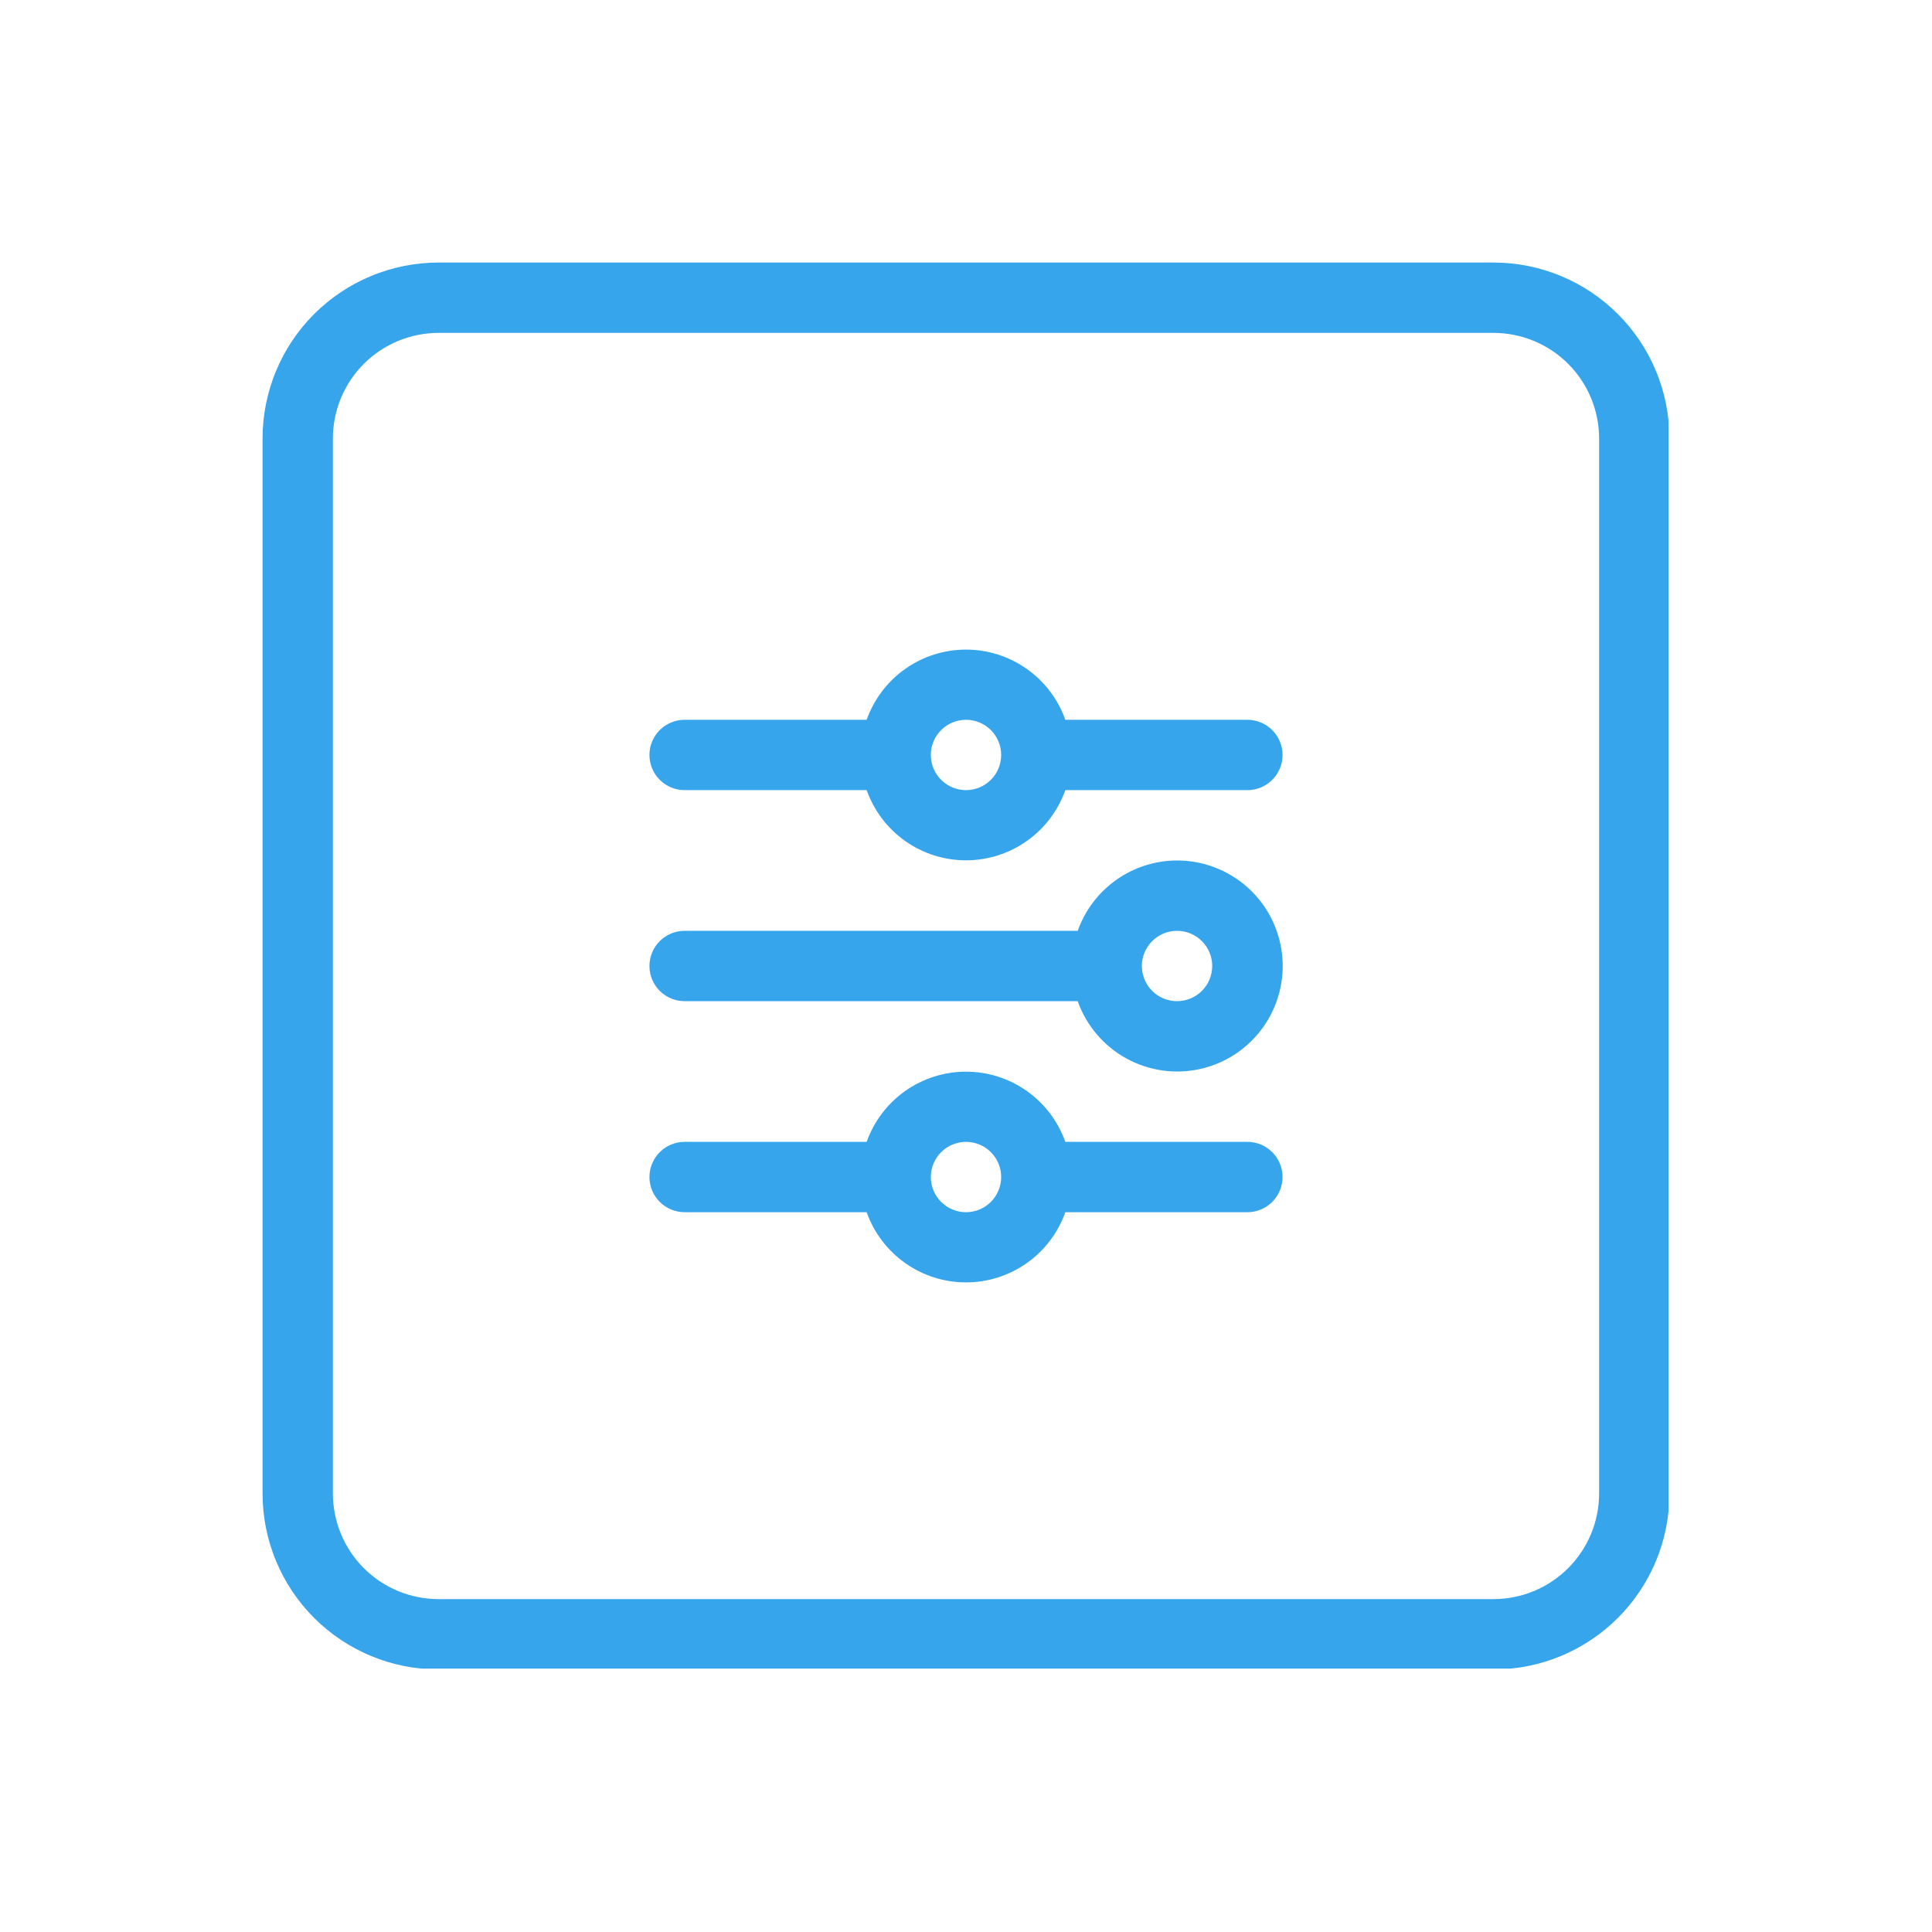
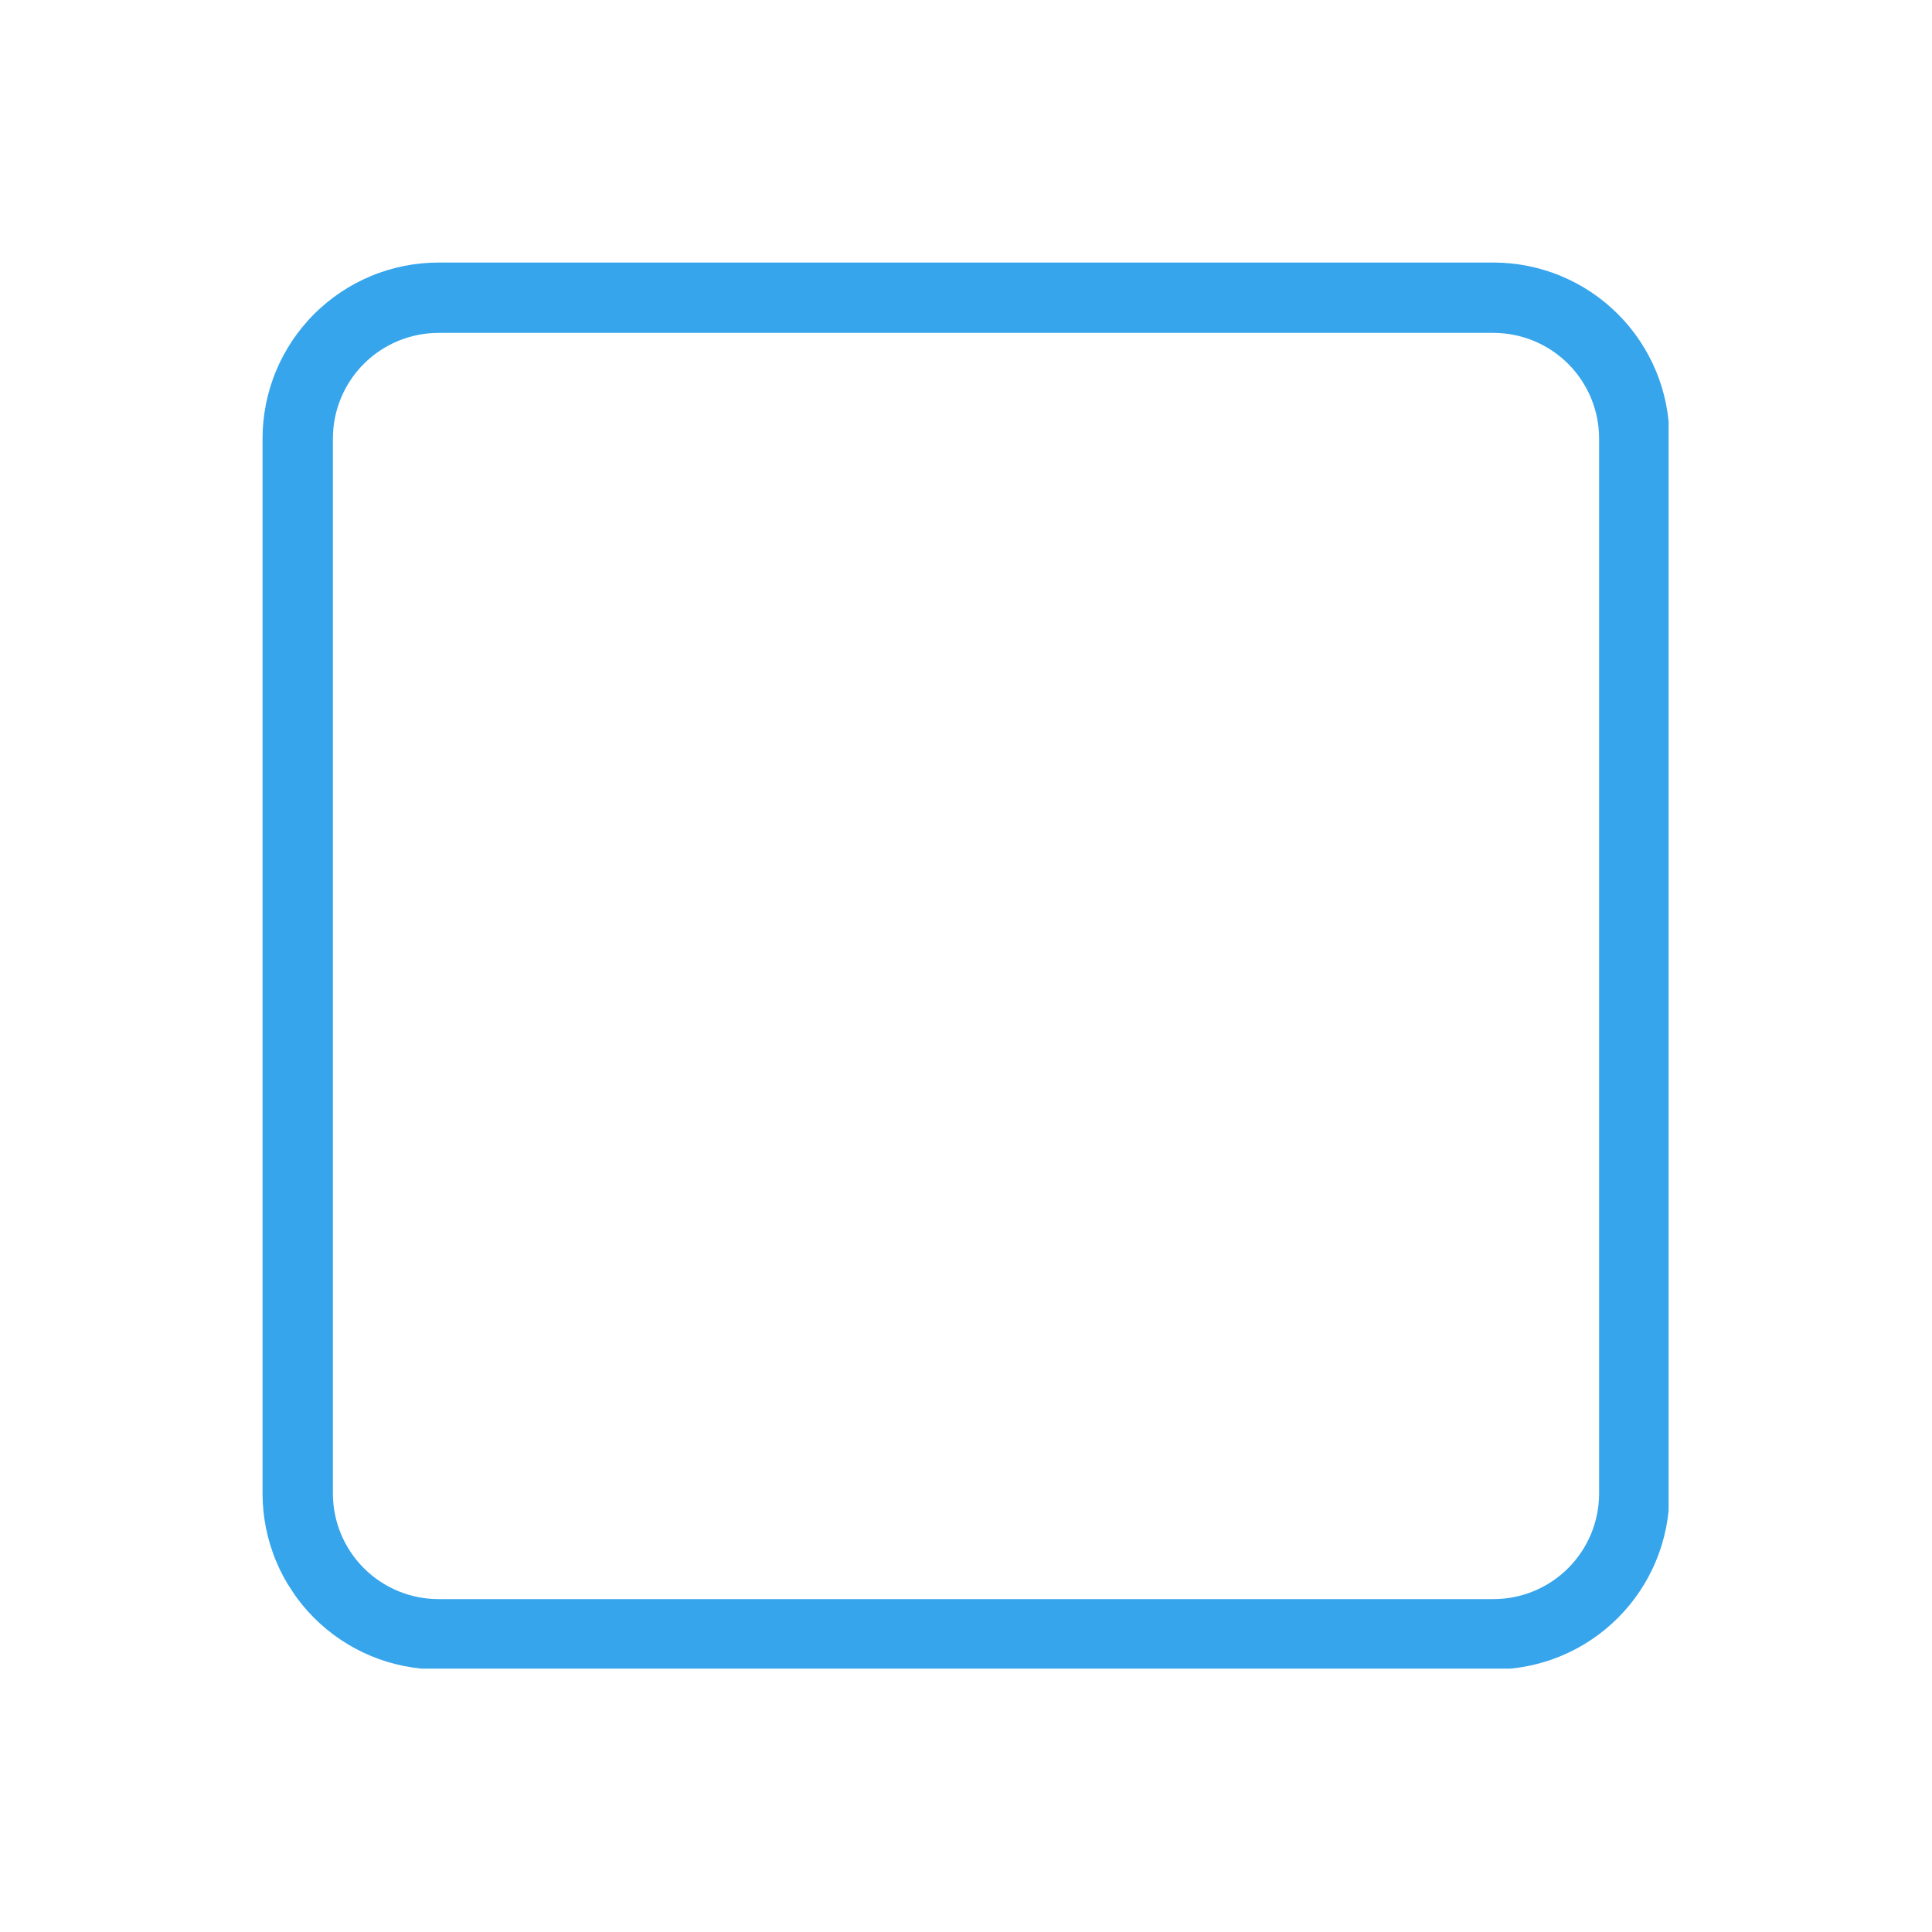
<svg xmlns="http://www.w3.org/2000/svg" version="1.0" preserveAspectRatio="xMidYMid meet" height="1080" viewBox="0 0 810 810" zoomAndPan="magnify" width="1080">
  <defs>
    <clipPath id="5dd2b0c64c">
      <path clip-rule="nonzero" d="M 110.074 110.074 L 699.574 110.074 L 699.574 699.574 L 110.074 699.574 Z M 110.074 110.074" />
    </clipPath>
  </defs>
  <g clip-path="url(#5dd2b0c64c)">
-     <path fill-rule="nonzero" fill-opacity="1" d="M 626.191 110.074 L 183.805 110.074 C 182.598 110.074 181.391 110.105 180.188 110.164 C 178.984 110.227 177.781 110.312 176.578 110.434 C 175.379 110.551 174.184 110.699 172.988 110.879 C 171.797 111.055 170.605 111.262 169.426 111.5 C 168.242 111.734 167.066 112 165.895 112.293 C 164.723 112.59 163.562 112.91 162.406 113.262 C 161.254 113.613 160.109 113.992 158.973 114.398 C 157.836 114.805 156.711 115.238 155.598 115.703 C 154.484 116.164 153.383 116.652 152.289 117.168 C 151.199 117.684 150.125 118.227 149.059 118.797 C 147.996 119.367 146.945 119.961 145.91 120.582 C 144.879 121.203 143.859 121.848 142.855 122.516 C 141.852 123.188 140.867 123.883 139.898 124.602 C 138.93 125.32 137.977 126.062 137.047 126.828 C 136.113 127.594 135.199 128.379 134.305 129.191 C 133.414 130 132.539 130.832 131.688 131.688 C 130.832 132.539 130 133.414 129.191 134.305 C 128.379 135.199 127.594 136.113 126.828 137.047 C 126.062 137.977 125.32 138.93 124.602 139.898 C 123.883 140.867 123.188 141.852 122.516 142.855 C 121.848 143.859 121.203 144.879 120.582 145.91 C 119.961 146.945 119.367 147.996 118.797 149.059 C 118.227 150.125 117.684 151.199 117.168 152.289 C 116.652 153.383 116.164 154.484 115.703 155.598 C 115.238 156.711 114.805 157.836 114.398 158.973 C 113.992 160.109 113.613 161.254 113.262 162.406 C 112.91 163.562 112.59 164.723 112.293 165.895 C 112 167.066 111.734 168.242 111.5 169.426 C 111.262 170.605 111.055 171.797 110.879 172.988 C 110.699 174.184 110.551 175.379 110.434 176.578 C 110.312 177.781 110.227 178.984 110.164 180.188 C 110.105 181.391 110.074 182.598 110.074 183.805 L 110.074 626.191 C 110.074 627.398 110.105 628.605 110.164 629.809 C 110.227 631.016 110.312 632.219 110.434 633.418 C 110.551 634.617 110.699 635.816 110.879 637.008 C 111.055 638.203 111.262 639.391 111.5 640.574 C 111.734 641.758 112 642.934 112.293 644.102 C 112.59 645.273 112.91 646.434 113.262 647.59 C 113.613 648.742 113.992 649.891 114.398 651.023 C 114.805 652.16 115.238 653.285 115.703 654.398 C 116.164 655.516 116.652 656.617 117.168 657.707 C 117.684 658.797 118.227 659.875 118.797 660.938 C 119.367 662.004 119.961 663.051 120.582 664.086 C 121.203 665.121 121.848 666.141 122.516 667.141 C 123.188 668.145 123.883 669.133 124.602 670.102 C 125.32 671.07 126.062 672.02 126.828 672.953 C 127.594 673.883 128.379 674.797 129.191 675.691 C 130 676.586 130.832 677.457 131.688 678.312 C 132.539 679.164 133.414 679.996 134.305 680.809 C 135.199 681.617 136.113 682.406 137.047 683.172 C 137.977 683.938 138.93 684.68 139.898 685.398 C 140.867 686.117 141.852 686.809 142.855 687.48 C 143.859 688.152 144.879 688.797 145.91 689.418 C 146.945 690.039 147.996 690.633 149.059 691.199 C 150.125 691.77 151.199 692.312 152.289 692.828 C 153.383 693.344 154.484 693.836 155.598 694.297 C 156.711 694.758 157.836 695.191 158.973 695.602 C 160.109 696.008 161.254 696.387 162.406 696.738 C 163.562 697.086 164.723 697.41 165.895 697.703 C 167.066 697.996 168.242 698.262 169.426 698.5 C 170.605 698.734 171.797 698.941 172.988 699.117 C 174.184 699.297 175.379 699.445 176.578 699.562 C 177.781 699.684 178.984 699.773 180.188 699.832 C 181.391 699.895 182.598 699.922 183.805 699.926 L 626.191 699.926 C 627.398 699.922 628.605 699.895 629.809 699.832 C 631.016 699.773 632.219 699.684 633.418 699.562 C 634.617 699.445 635.816 699.297 637.008 699.117 C 638.203 698.941 639.391 698.734 640.574 698.5 C 641.758 698.262 642.934 697.996 644.102 697.703 C 645.273 697.41 646.434 697.086 647.59 696.738 C 648.742 696.387 649.891 696.008 651.023 695.602 C 652.16 695.191 653.285 694.758 654.398 694.297 C 655.516 693.836 656.617 693.344 657.707 692.828 C 658.797 692.312 659.875 691.77 660.938 691.203 C 662.004 690.633 663.051 690.039 664.086 689.418 C 665.121 688.797 666.141 688.152 667.141 687.48 C 668.145 686.809 669.133 686.117 670.102 685.398 C 671.07 684.68 672.02 683.938 672.953 683.172 C 673.883 682.406 674.797 681.617 675.691 680.809 C 676.586 679.996 677.457 679.164 678.312 678.312 C 679.164 677.457 679.996 676.586 680.809 675.691 C 681.617 674.797 682.406 673.883 683.172 672.953 C 683.938 672.02 684.68 671.07 685.398 670.102 C 686.117 669.133 686.809 668.145 687.48 667.141 C 688.152 666.141 688.797 665.121 689.418 664.086 C 690.039 663.051 690.633 662.004 691.199 660.938 C 691.77 659.875 692.312 658.797 692.828 657.707 C 693.344 656.617 693.836 655.516 694.297 654.398 C 694.758 653.285 695.191 652.16 695.602 651.023 C 696.008 649.891 696.387 648.742 696.738 647.59 C 697.086 646.434 697.41 645.273 697.703 644.102 C 697.996 642.934 698.262 641.758 698.5 640.574 C 698.734 639.391 698.941 638.203 699.117 637.008 C 699.297 635.816 699.445 634.617 699.562 633.418 C 699.684 632.219 699.773 631.016 699.832 629.809 C 699.895 628.605 699.922 627.398 699.926 626.191 L 699.926 183.805 C 699.922 182.598 699.895 181.391 699.832 180.188 C 699.773 178.984 699.684 177.781 699.562 176.578 C 699.445 175.379 699.297 174.184 699.117 172.988 C 698.941 171.797 698.734 170.605 698.5 169.426 C 698.262 168.242 697.996 167.066 697.703 165.895 C 697.41 164.723 697.086 163.562 696.738 162.406 C 696.387 161.254 696.008 160.109 695.602 158.973 C 695.191 157.836 694.758 156.711 694.297 155.598 C 693.836 154.484 693.344 153.383 692.828 152.289 C 692.312 151.199 691.77 150.125 691.199 149.059 C 690.633 147.996 690.039 146.945 689.418 145.91 C 688.797 144.879 688.152 143.859 687.48 142.855 C 686.809 141.852 686.117 140.867 685.398 139.898 C 684.68 138.93 683.938 137.977 683.172 137.047 C 682.406 136.113 681.617 135.199 680.809 134.305 C 679.996 133.414 679.164 132.539 678.312 131.688 C 677.457 130.832 676.586 130 675.691 129.191 C 674.797 128.379 673.883 127.594 672.953 126.828 C 672.02 126.062 671.07 125.32 670.102 124.602 C 669.133 123.883 668.145 123.188 667.141 122.516 C 666.141 121.848 665.121 121.203 664.086 120.582 C 663.051 119.961 662.004 119.367 660.938 118.797 C 659.875 118.227 658.797 117.684 657.707 117.168 C 656.617 116.652 655.516 116.164 654.398 115.703 C 653.285 115.238 652.16 114.805 651.023 114.398 C 649.891 113.992 648.742 113.613 647.59 113.262 C 646.434 112.91 645.273 112.59 644.102 112.293 C 642.934 112 641.758 111.734 640.574 111.5 C 639.391 111.262 638.203 111.055 637.008 110.879 C 635.816 110.699 634.617 110.551 633.418 110.434 C 632.219 110.312 631.016 110.227 629.809 110.164 C 628.605 110.105 627.398 110.074 626.191 110.074 Z M 670.434 626.191 C 670.43 627.641 670.355 629.086 670.215 630.527 C 670.07 631.969 669.855 633.398 669.57 634.82 C 669.289 636.238 668.934 637.645 668.516 639.027 C 668.094 640.414 667.605 641.777 667.051 643.113 C 666.492 644.453 665.875 645.758 665.191 647.035 C 664.508 648.312 663.762 649.555 662.957 650.758 C 662.152 651.961 661.293 653.121 660.371 654.242 C 659.453 655.363 658.48 656.434 657.457 657.457 C 656.434 658.48 655.363 659.453 654.242 660.371 C 653.121 661.293 651.961 662.152 650.758 662.957 C 649.555 663.762 648.312 664.508 647.035 665.191 C 645.758 665.875 644.453 666.492 643.113 667.047 C 641.777 667.605 640.414 668.094 639.027 668.516 C 637.645 668.934 636.238 669.289 634.82 669.574 C 633.398 669.855 631.969 670.07 630.527 670.215 C 629.086 670.355 627.641 670.43 626.191 670.434 L 183.805 670.434 C 182.355 670.43 180.91 670.355 179.469 670.215 C 178.027 670.07 176.598 669.855 175.18 669.574 C 173.758 669.289 172.355 668.934 170.969 668.516 C 169.582 668.094 168.223 667.605 166.883 667.051 C 165.547 666.492 164.238 665.875 162.961 665.191 C 161.684 664.508 160.445 663.762 159.242 662.957 C 158.035 662.152 156.875 661.293 155.754 660.371 C 154.637 659.453 153.562 658.48 152.539 657.457 C 151.516 656.434 150.543 655.363 149.625 654.242 C 148.707 653.121 147.844 651.961 147.039 650.758 C 146.234 649.555 145.488 648.312 144.809 647.035 C 144.125 645.758 143.504 644.453 142.949 643.113 C 142.395 641.777 141.906 640.414 141.484 639.027 C 141.062 637.645 140.711 636.238 140.426 634.82 C 140.141 633.398 139.926 631.969 139.785 630.527 C 139.641 629.086 139.566 627.641 139.566 626.191 L 139.566 183.805 C 139.566 182.355 139.641 180.91 139.785 179.469 C 139.926 178.027 140.141 176.598 140.426 175.18 C 140.711 173.758 141.062 172.355 141.484 170.969 C 141.906 169.582 142.395 168.223 142.949 166.883 C 143.504 165.547 144.125 164.238 144.809 162.961 C 145.488 161.684 146.234 160.445 147.039 159.242 C 147.844 158.035 148.707 156.875 149.625 155.754 C 150.543 154.637 151.516 153.562 152.539 152.539 C 153.562 151.516 154.637 150.543 155.754 149.625 C 156.875 148.707 158.035 147.844 159.242 147.039 C 160.445 146.234 161.684 145.488 162.961 144.809 C 164.238 144.125 165.547 143.504 166.883 142.949 C 168.223 142.395 169.582 141.906 170.969 141.484 C 172.355 141.062 173.758 140.711 175.18 140.426 C 176.598 140.141 178.027 139.926 179.469 139.785 C 180.91 139.641 182.355 139.566 183.805 139.566 L 626.191 139.566 C 627.641 139.566 629.086 139.641 630.527 139.785 C 631.969 139.926 633.398 140.141 634.82 140.426 C 636.238 140.711 637.645 141.062 639.027 141.484 C 640.414 141.906 641.777 142.395 643.113 142.949 C 644.453 143.504 645.758 144.125 647.035 144.809 C 648.312 145.488 649.555 146.234 650.758 147.039 C 651.961 147.844 653.121 148.707 654.242 149.625 C 655.363 150.543 656.434 151.516 657.457 152.539 C 658.48 153.562 659.453 154.637 660.371 155.754 C 661.293 156.875 662.152 158.035 662.957 159.242 C 663.762 160.445 664.508 161.684 665.191 162.961 C 665.875 164.238 666.492 165.547 667.047 166.883 C 667.605 168.223 668.094 169.582 668.516 170.969 C 668.934 172.355 669.289 173.758 669.57 175.18 C 669.855 176.598 670.07 178.027 670.215 179.469 C 670.355 180.91 670.43 182.355 670.434 183.805 Z M 670.434 626.191" fill="#36a5ec" />
+     <path fill-rule="nonzero" fill-opacity="1" d="M 626.191 110.074 L 183.805 110.074 C 182.598 110.074 181.391 110.105 180.188 110.164 C 178.984 110.227 177.781 110.312 176.578 110.434 C 175.379 110.551 174.184 110.699 172.988 110.879 C 171.797 111.055 170.605 111.262 169.426 111.5 C 168.242 111.734 167.066 112 165.895 112.293 C 164.723 112.59 163.562 112.91 162.406 113.262 C 161.254 113.613 160.109 113.992 158.973 114.398 C 157.836 114.805 156.711 115.238 155.598 115.703 C 154.484 116.164 153.383 116.652 152.289 117.168 C 151.199 117.684 150.125 118.227 149.059 118.797 C 147.996 119.367 146.945 119.961 145.91 120.582 C 144.879 121.203 143.859 121.848 142.855 122.516 C 141.852 123.188 140.867 123.883 139.898 124.602 C 138.93 125.32 137.977 126.062 137.047 126.828 C 136.113 127.594 135.199 128.379 134.305 129.191 C 133.414 130 132.539 130.832 131.688 131.688 C 130.832 132.539 130 133.414 129.191 134.305 C 128.379 135.199 127.594 136.113 126.828 137.047 C 126.062 137.977 125.32 138.93 124.602 139.898 C 123.883 140.867 123.188 141.852 122.516 142.855 C 121.848 143.859 121.203 144.879 120.582 145.91 C 119.961 146.945 119.367 147.996 118.797 149.059 C 118.227 150.125 117.684 151.199 117.168 152.289 C 116.652 153.383 116.164 154.484 115.703 155.598 C 115.238 156.711 114.805 157.836 114.398 158.973 C 113.992 160.109 113.613 161.254 113.262 162.406 C 112.91 163.562 112.59 164.723 112.293 165.895 C 112 167.066 111.734 168.242 111.5 169.426 C 111.262 170.605 111.055 171.797 110.879 172.988 C 110.699 174.184 110.551 175.379 110.434 176.578 C 110.312 177.781 110.227 178.984 110.164 180.188 C 110.105 181.391 110.074 182.598 110.074 183.805 L 110.074 626.191 C 110.074 627.398 110.105 628.605 110.164 629.809 C 110.227 631.016 110.312 632.219 110.434 633.418 C 110.551 634.617 110.699 635.816 110.879 637.008 C 111.055 638.203 111.262 639.391 111.5 640.574 C 111.734 641.758 112 642.934 112.293 644.102 C 112.59 645.273 112.91 646.434 113.262 647.59 C 113.613 648.742 113.992 649.891 114.398 651.023 C 114.805 652.16 115.238 653.285 115.703 654.398 C 116.164 655.516 116.652 656.617 117.168 657.707 C 117.684 658.797 118.227 659.875 118.797 660.938 C 119.367 662.004 119.961 663.051 120.582 664.086 C 123.188 668.145 123.883 669.133 124.602 670.102 C 125.32 671.07 126.062 672.02 126.828 672.953 C 127.594 673.883 128.379 674.797 129.191 675.691 C 130 676.586 130.832 677.457 131.688 678.312 C 132.539 679.164 133.414 679.996 134.305 680.809 C 135.199 681.617 136.113 682.406 137.047 683.172 C 137.977 683.938 138.93 684.68 139.898 685.398 C 140.867 686.117 141.852 686.809 142.855 687.48 C 143.859 688.152 144.879 688.797 145.91 689.418 C 146.945 690.039 147.996 690.633 149.059 691.199 C 150.125 691.77 151.199 692.312 152.289 692.828 C 153.383 693.344 154.484 693.836 155.598 694.297 C 156.711 694.758 157.836 695.191 158.973 695.602 C 160.109 696.008 161.254 696.387 162.406 696.738 C 163.562 697.086 164.723 697.41 165.895 697.703 C 167.066 697.996 168.242 698.262 169.426 698.5 C 170.605 698.734 171.797 698.941 172.988 699.117 C 174.184 699.297 175.379 699.445 176.578 699.562 C 177.781 699.684 178.984 699.773 180.188 699.832 C 181.391 699.895 182.598 699.922 183.805 699.926 L 626.191 699.926 C 627.398 699.922 628.605 699.895 629.809 699.832 C 631.016 699.773 632.219 699.684 633.418 699.562 C 634.617 699.445 635.816 699.297 637.008 699.117 C 638.203 698.941 639.391 698.734 640.574 698.5 C 641.758 698.262 642.934 697.996 644.102 697.703 C 645.273 697.41 646.434 697.086 647.59 696.738 C 648.742 696.387 649.891 696.008 651.023 695.602 C 652.16 695.191 653.285 694.758 654.398 694.297 C 655.516 693.836 656.617 693.344 657.707 692.828 C 658.797 692.312 659.875 691.77 660.938 691.203 C 662.004 690.633 663.051 690.039 664.086 689.418 C 665.121 688.797 666.141 688.152 667.141 687.48 C 668.145 686.809 669.133 686.117 670.102 685.398 C 671.07 684.68 672.02 683.938 672.953 683.172 C 673.883 682.406 674.797 681.617 675.691 680.809 C 676.586 679.996 677.457 679.164 678.312 678.312 C 679.164 677.457 679.996 676.586 680.809 675.691 C 681.617 674.797 682.406 673.883 683.172 672.953 C 683.938 672.02 684.68 671.07 685.398 670.102 C 686.117 669.133 686.809 668.145 687.48 667.141 C 688.152 666.141 688.797 665.121 689.418 664.086 C 690.039 663.051 690.633 662.004 691.199 660.938 C 691.77 659.875 692.312 658.797 692.828 657.707 C 693.344 656.617 693.836 655.516 694.297 654.398 C 694.758 653.285 695.191 652.16 695.602 651.023 C 696.008 649.891 696.387 648.742 696.738 647.59 C 697.086 646.434 697.41 645.273 697.703 644.102 C 697.996 642.934 698.262 641.758 698.5 640.574 C 698.734 639.391 698.941 638.203 699.117 637.008 C 699.297 635.816 699.445 634.617 699.562 633.418 C 699.684 632.219 699.773 631.016 699.832 629.809 C 699.895 628.605 699.922 627.398 699.926 626.191 L 699.926 183.805 C 699.922 182.598 699.895 181.391 699.832 180.188 C 699.773 178.984 699.684 177.781 699.562 176.578 C 699.445 175.379 699.297 174.184 699.117 172.988 C 698.941 171.797 698.734 170.605 698.5 169.426 C 698.262 168.242 697.996 167.066 697.703 165.895 C 697.41 164.723 697.086 163.562 696.738 162.406 C 696.387 161.254 696.008 160.109 695.602 158.973 C 695.191 157.836 694.758 156.711 694.297 155.598 C 693.836 154.484 693.344 153.383 692.828 152.289 C 692.312 151.199 691.77 150.125 691.199 149.059 C 690.633 147.996 690.039 146.945 689.418 145.91 C 688.797 144.879 688.152 143.859 687.48 142.855 C 686.809 141.852 686.117 140.867 685.398 139.898 C 684.68 138.93 683.938 137.977 683.172 137.047 C 682.406 136.113 681.617 135.199 680.809 134.305 C 679.996 133.414 679.164 132.539 678.312 131.688 C 677.457 130.832 676.586 130 675.691 129.191 C 674.797 128.379 673.883 127.594 672.953 126.828 C 672.02 126.062 671.07 125.32 670.102 124.602 C 669.133 123.883 668.145 123.188 667.141 122.516 C 666.141 121.848 665.121 121.203 664.086 120.582 C 663.051 119.961 662.004 119.367 660.938 118.797 C 659.875 118.227 658.797 117.684 657.707 117.168 C 656.617 116.652 655.516 116.164 654.398 115.703 C 653.285 115.238 652.16 114.805 651.023 114.398 C 649.891 113.992 648.742 113.613 647.59 113.262 C 646.434 112.91 645.273 112.59 644.102 112.293 C 642.934 112 641.758 111.734 640.574 111.5 C 639.391 111.262 638.203 111.055 637.008 110.879 C 635.816 110.699 634.617 110.551 633.418 110.434 C 632.219 110.312 631.016 110.227 629.809 110.164 C 628.605 110.105 627.398 110.074 626.191 110.074 Z M 670.434 626.191 C 670.43 627.641 670.355 629.086 670.215 630.527 C 670.07 631.969 669.855 633.398 669.57 634.82 C 669.289 636.238 668.934 637.645 668.516 639.027 C 668.094 640.414 667.605 641.777 667.051 643.113 C 666.492 644.453 665.875 645.758 665.191 647.035 C 664.508 648.312 663.762 649.555 662.957 650.758 C 662.152 651.961 661.293 653.121 660.371 654.242 C 659.453 655.363 658.48 656.434 657.457 657.457 C 656.434 658.48 655.363 659.453 654.242 660.371 C 653.121 661.293 651.961 662.152 650.758 662.957 C 649.555 663.762 648.312 664.508 647.035 665.191 C 645.758 665.875 644.453 666.492 643.113 667.047 C 641.777 667.605 640.414 668.094 639.027 668.516 C 637.645 668.934 636.238 669.289 634.82 669.574 C 633.398 669.855 631.969 670.07 630.527 670.215 C 629.086 670.355 627.641 670.43 626.191 670.434 L 183.805 670.434 C 182.355 670.43 180.91 670.355 179.469 670.215 C 178.027 670.07 176.598 669.855 175.18 669.574 C 173.758 669.289 172.355 668.934 170.969 668.516 C 169.582 668.094 168.223 667.605 166.883 667.051 C 165.547 666.492 164.238 665.875 162.961 665.191 C 161.684 664.508 160.445 663.762 159.242 662.957 C 158.035 662.152 156.875 661.293 155.754 660.371 C 154.637 659.453 153.562 658.48 152.539 657.457 C 151.516 656.434 150.543 655.363 149.625 654.242 C 148.707 653.121 147.844 651.961 147.039 650.758 C 146.234 649.555 145.488 648.312 144.809 647.035 C 144.125 645.758 143.504 644.453 142.949 643.113 C 142.395 641.777 141.906 640.414 141.484 639.027 C 141.062 637.645 140.711 636.238 140.426 634.82 C 140.141 633.398 139.926 631.969 139.785 630.527 C 139.641 629.086 139.566 627.641 139.566 626.191 L 139.566 183.805 C 139.566 182.355 139.641 180.91 139.785 179.469 C 139.926 178.027 140.141 176.598 140.426 175.18 C 140.711 173.758 141.062 172.355 141.484 170.969 C 141.906 169.582 142.395 168.223 142.949 166.883 C 143.504 165.547 144.125 164.238 144.809 162.961 C 145.488 161.684 146.234 160.445 147.039 159.242 C 147.844 158.035 148.707 156.875 149.625 155.754 C 150.543 154.637 151.516 153.562 152.539 152.539 C 153.562 151.516 154.637 150.543 155.754 149.625 C 156.875 148.707 158.035 147.844 159.242 147.039 C 160.445 146.234 161.684 145.488 162.961 144.809 C 164.238 144.125 165.547 143.504 166.883 142.949 C 168.223 142.395 169.582 141.906 170.969 141.484 C 172.355 141.062 173.758 140.711 175.18 140.426 C 176.598 140.141 178.027 139.926 179.469 139.785 C 180.91 139.641 182.355 139.566 183.805 139.566 L 626.191 139.566 C 627.641 139.566 629.086 139.641 630.527 139.785 C 631.969 139.926 633.398 140.141 634.82 140.426 C 636.238 140.711 637.645 141.062 639.027 141.484 C 640.414 141.906 641.777 142.395 643.113 142.949 C 644.453 143.504 645.758 144.125 647.035 144.809 C 648.312 145.488 649.555 146.234 650.758 147.039 C 651.961 147.844 653.121 148.707 654.242 149.625 C 655.363 150.543 656.434 151.516 657.457 152.539 C 658.48 153.562 659.453 154.637 660.371 155.754 C 661.293 156.875 662.152 158.035 662.957 159.242 C 663.762 160.445 664.508 161.684 665.191 162.961 C 665.875 164.238 666.492 165.547 667.047 166.883 C 667.605 168.223 668.094 169.582 668.516 170.969 C 668.934 172.355 669.289 173.758 669.57 175.18 C 669.855 176.598 670.07 178.027 670.215 179.469 C 670.355 180.91 670.43 182.355 670.434 183.805 Z M 670.434 626.191" fill="#36a5ec" />
  </g>
-   <path fill-rule="nonzero" fill-opacity="1" d="M 522.969 301.773 L 446.641 301.773 C 445.883 299.637 444.969 297.566 443.891 295.57 C 442.812 293.574 441.59 291.668 440.223 289.859 C 438.852 288.051 437.352 286.355 435.719 284.777 C 434.09 283.199 432.348 281.758 430.496 280.449 C 428.641 279.137 426.699 277.977 424.668 276.969 C 422.633 275.957 420.535 275.109 418.375 274.422 C 416.211 273.734 414.008 273.219 411.766 272.871 C 409.523 272.523 407.27 272.348 405 272.348 C 402.73 272.348 400.473 272.523 398.23 272.871 C 395.988 273.219 393.785 273.734 391.625 274.422 C 389.461 275.109 387.363 275.957 385.332 276.969 C 383.301 277.977 381.355 279.137 379.504 280.449 C 377.648 281.758 375.906 283.199 374.277 284.777 C 372.648 286.355 371.145 288.051 369.777 289.859 C 368.406 291.668 367.184 293.574 366.105 295.57 C 365.031 297.566 364.113 299.637 363.355 301.773 L 287.027 301.773 C 286.059 301.773 285.102 301.871 284.152 302.059 C 283.203 302.246 282.281 302.527 281.387 302.898 C 280.492 303.27 279.641 303.723 278.836 304.262 C 278.031 304.797 277.285 305.41 276.602 306.094 C 275.918 306.777 275.305 307.523 274.766 308.328 C 274.23 309.133 273.773 309.984 273.406 310.879 C 273.035 311.773 272.754 312.695 272.566 313.645 C 272.375 314.594 272.281 315.555 272.281 316.52 C 272.281 317.488 272.375 318.449 272.566 319.398 C 272.754 320.348 273.035 321.27 273.406 322.164 C 273.773 323.059 274.23 323.91 274.766 324.715 C 275.305 325.52 275.918 326.262 276.602 326.949 C 277.285 327.633 278.031 328.246 278.836 328.781 C 279.641 329.32 280.492 329.773 281.387 330.145 C 282.281 330.516 283.203 330.797 284.152 330.984 C 285.102 331.172 286.059 331.266 287.027 331.266 L 363.355 331.266 C 364.113 333.406 365.031 335.477 366.105 337.473 C 367.184 339.469 368.406 341.375 369.777 343.184 C 371.145 344.992 372.648 346.684 374.277 348.262 C 375.906 349.84 377.648 351.285 379.504 352.594 C 381.355 353.902 383.301 355.062 385.332 356.074 C 387.363 357.086 389.461 357.934 391.625 358.621 C 393.785 359.309 395.988 359.824 398.23 360.172 C 400.473 360.52 402.73 360.691 405 360.691 C 407.27 360.691 409.523 360.52 411.766 360.172 C 414.008 359.824 416.211 359.309 418.375 358.621 C 420.535 357.934 422.633 357.086 424.668 356.074 C 426.699 355.062 428.641 353.902 430.496 352.594 C 432.348 351.285 434.09 349.84 435.719 348.262 C 437.352 346.684 438.852 344.992 440.223 343.184 C 441.59 341.375 442.812 339.469 443.891 337.473 C 444.969 335.477 445.883 333.406 446.641 331.266 L 522.969 331.266 C 523.938 331.266 524.895 331.172 525.848 330.984 C 526.797 330.797 527.719 330.516 528.613 330.145 C 529.508 329.773 530.355 329.32 531.16 328.781 C 531.965 328.246 532.711 327.633 533.395 326.949 C 534.082 326.262 534.691 325.52 535.23 324.715 C 535.77 323.91 536.223 323.059 536.594 322.164 C 536.965 321.27 537.242 320.348 537.434 319.398 C 537.621 318.449 537.715 317.488 537.715 316.52 C 537.715 315.555 537.621 314.594 537.434 313.645 C 537.242 312.695 536.965 311.773 536.594 310.879 C 536.223 309.984 535.77 309.133 535.23 308.328 C 534.691 307.523 534.082 306.777 533.395 306.094 C 532.711 305.41 531.965 304.797 531.16 304.262 C 530.355 303.723 529.508 303.27 528.613 302.898 C 527.719 302.527 526.797 302.246 525.848 302.059 C 524.895 301.871 523.938 301.773 522.969 301.773 Z M 405 331.266 C 404.031 331.266 403.07 331.172 402.121 330.984 C 401.172 330.797 400.25 330.516 399.355 330.145 C 398.461 329.773 397.609 329.32 396.805 328.781 C 396 328.246 395.258 327.633 394.57 326.949 C 393.887 326.262 393.277 325.52 392.738 324.715 C 392.199 323.91 391.746 323.059 391.375 322.164 C 391.004 321.27 390.727 320.348 390.535 319.398 C 390.348 318.449 390.254 317.488 390.254 316.52 C 390.254 315.555 390.348 314.594 390.535 313.645 C 390.727 312.695 391.004 311.773 391.375 310.879 C 391.746 309.984 392.199 309.133 392.738 308.328 C 393.277 307.523 393.887 306.777 394.57 306.094 C 395.258 305.41 396 304.797 396.805 304.262 C 397.609 303.723 398.461 303.27 399.355 302.898 C 400.25 302.527 401.172 302.246 402.121 302.059 C 403.07 301.871 404.031 301.773 405 301.773 C 405.969 301.773 406.926 301.871 407.875 302.059 C 408.824 302.246 409.746 302.527 410.641 302.898 C 411.535 303.27 412.387 303.723 413.191 304.262 C 413.996 304.797 414.742 305.41 415.426 306.094 C 416.109 306.777 416.723 307.523 417.262 308.328 C 417.797 309.133 418.254 309.984 418.621 310.879 C 418.992 311.773 419.273 312.695 419.461 313.645 C 419.652 314.594 419.746 315.555 419.746 316.52 C 419.746 317.488 419.652 318.449 419.461 319.398 C 419.273 320.348 418.992 321.27 418.621 322.164 C 418.254 323.059 417.797 323.91 417.262 324.715 C 416.723 325.52 416.109 326.262 415.426 326.949 C 414.742 327.633 413.996 328.246 413.191 328.781 C 412.387 329.32 411.535 329.773 410.641 330.145 C 409.746 330.516 408.824 330.797 407.875 330.984 C 406.926 331.172 405.969 331.266 405 331.266 Z M 405 331.266" fill="#36a5ec" />
-   <path fill-rule="nonzero" fill-opacity="1" d="M 522.969 478.73 L 446.641 478.73 C 445.883 476.59 444.969 474.523 443.891 472.523 C 442.812 470.527 441.59 468.625 440.223 466.816 C 438.852 465.008 437.352 463.312 435.719 461.734 C 434.09 460.156 432.348 458.711 430.496 457.402 C 428.641 456.094 426.699 454.934 424.668 453.922 C 422.633 452.914 420.535 452.066 418.375 451.379 C 416.211 450.691 414.008 450.172 411.766 449.824 C 409.523 449.477 407.27 449.305 405 449.305 C 402.73 449.305 400.473 449.477 398.23 449.824 C 395.988 450.172 393.785 450.691 391.625 451.379 C 389.461 452.066 387.363 452.914 385.332 453.922 C 383.301 454.934 381.355 456.094 379.504 457.402 C 377.648 458.711 375.906 460.156 374.277 461.734 C 372.648 463.312 371.145 465.008 369.777 466.816 C 368.406 468.625 367.184 470.527 366.105 472.523 C 365.031 474.523 364.113 476.59 363.355 478.73 L 287.027 478.73 C 286.059 478.73 285.102 478.824 284.152 479.012 C 283.203 479.203 282.281 479.48 281.387 479.852 C 280.492 480.223 279.641 480.676 278.836 481.215 C 278.031 481.754 277.285 482.363 276.602 483.051 C 275.918 483.734 275.305 484.48 274.766 485.285 C 274.23 486.09 273.773 486.938 273.406 487.832 C 273.035 488.727 272.754 489.648 272.566 490.602 C 272.375 491.551 272.281 492.508 272.281 493.477 C 272.281 494.445 272.375 495.402 272.566 496.352 C 272.754 497.305 273.035 498.227 273.406 499.121 C 273.773 500.016 274.23 500.863 274.766 501.668 C 275.305 502.473 275.918 503.219 276.602 503.902 C 277.285 504.59 278.031 505.199 278.836 505.738 C 279.641 506.277 280.492 506.73 281.387 507.102 C 282.281 507.473 283.203 507.75 284.152 507.941 C 285.102 508.129 286.059 508.223 287.027 508.223 L 363.355 508.223 C 364.113 510.363 365.031 512.43 366.105 514.43 C 367.184 516.426 368.406 518.328 369.777 520.137 C 371.145 521.945 372.648 523.641 374.277 525.219 C 375.906 526.797 377.648 528.242 379.504 529.551 C 381.355 530.859 383.301 532.02 385.332 533.031 C 387.363 534.039 389.461 534.887 391.625 535.574 C 393.785 536.262 395.988 536.781 398.23 537.129 C 400.473 537.477 402.73 537.648 405 537.648 C 407.27 537.648 409.523 537.477 411.766 537.129 C 414.008 536.781 416.211 536.262 418.375 535.574 C 420.535 534.887 422.633 534.039 424.668 533.031 C 426.699 532.02 428.641 530.859 430.496 529.551 C 432.348 528.242 434.09 526.797 435.719 525.219 C 437.352 523.641 438.852 521.945 440.223 520.137 C 441.59 518.328 442.812 516.426 443.891 514.43 C 444.969 512.43 445.883 510.363 446.641 508.223 L 522.969 508.223 C 523.938 508.223 524.895 508.129 525.848 507.941 C 526.797 507.75 527.719 507.473 528.613 507.102 C 529.508 506.73 530.355 506.277 531.16 505.738 C 531.965 505.199 532.711 504.59 533.395 503.902 C 534.082 503.219 534.691 502.473 535.23 501.668 C 535.77 500.863 536.223 500.016 536.594 499.121 C 536.965 498.227 537.242 497.305 537.434 496.352 C 537.621 495.402 537.715 494.445 537.715 493.477 C 537.715 492.508 537.621 491.551 537.434 490.602 C 537.242 489.648 536.965 488.727 536.594 487.832 C 536.223 486.938 535.77 486.09 535.23 485.285 C 534.691 484.48 534.082 483.734 533.395 483.051 C 532.711 482.363 531.965 481.754 531.16 481.215 C 530.355 480.676 529.508 480.223 528.613 479.852 C 527.719 479.48 526.797 479.203 525.848 479.012 C 524.895 478.824 523.938 478.73 522.969 478.73 Z M 405 508.223 C 404.031 508.223 403.07 508.129 402.121 507.941 C 401.172 507.75 400.25 507.473 399.355 507.102 C 398.461 506.73 397.609 506.277 396.805 505.738 C 396 505.199 395.258 504.59 394.57 503.902 C 393.887 503.219 393.277 502.473 392.738 501.668 C 392.199 500.863 391.746 500.016 391.375 499.121 C 391.004 498.227 390.727 497.305 390.535 496.352 C 390.348 495.402 390.254 494.445 390.254 493.477 C 390.254 492.508 390.348 491.551 390.535 490.602 C 390.727 489.648 391.004 488.727 391.375 487.832 C 391.746 486.938 392.199 486.09 392.738 485.285 C 393.277 484.48 393.887 483.734 394.57 483.051 C 395.258 482.363 396 481.754 396.805 481.215 C 397.609 480.676 398.461 480.223 399.355 479.852 C 400.25 479.48 401.172 479.203 402.121 479.012 C 403.07 478.824 404.031 478.73 405 478.73 C 405.969 478.73 406.926 478.824 407.875 479.012 C 408.824 479.203 409.746 479.48 410.641 479.852 C 411.535 480.223 412.387 480.676 413.191 481.215 C 413.996 481.754 414.742 482.363 415.426 483.051 C 416.109 483.734 416.723 484.48 417.262 485.285 C 417.797 486.09 418.254 486.938 418.621 487.832 C 418.992 488.727 419.273 489.648 419.461 490.602 C 419.652 491.551 419.746 492.508 419.746 493.477 C 419.746 494.445 419.652 495.402 419.461 496.352 C 419.273 497.305 418.992 498.227 418.621 499.121 C 418.254 500.016 417.797 500.863 417.262 501.668 C 416.723 502.473 416.109 503.219 415.426 503.902 C 414.742 504.59 413.996 505.199 413.191 505.738 C 412.387 506.277 411.535 506.73 410.641 507.102 C 409.746 507.473 408.824 507.75 407.875 507.941 C 406.926 508.129 405.969 508.223 405 508.223 Z M 405 508.223" fill="#36a5ec" />
-   <path fill-rule="nonzero" fill-opacity="1" d="M 493.477 360.762 C 491.207 360.766 488.949 360.945 486.707 361.297 C 484.465 361.648 482.262 362.172 480.098 362.863 C 477.938 363.555 475.84 364.406 473.809 365.418 C 471.777 366.434 469.836 367.594 467.98 368.906 C 466.129 370.219 464.387 371.664 462.758 373.246 C 461.125 374.824 459.625 376.52 458.258 378.332 C 456.887 380.141 455.664 382.047 454.586 384.047 C 453.508 386.043 452.59 388.113 451.832 390.254 L 287.027 390.254 C 286.059 390.254 285.102 390.348 284.152 390.535 C 283.203 390.727 282.281 391.004 281.387 391.375 C 280.492 391.746 279.641 392.199 278.836 392.738 C 278.031 393.277 277.285 393.887 276.602 394.57 C 275.918 395.258 275.305 396 274.766 396.805 C 274.23 397.609 273.773 398.461 273.406 399.355 C 273.035 400.25 272.754 401.172 272.566 402.121 C 272.375 403.07 272.281 404.031 272.281 405 C 272.281 405.969 272.375 406.926 272.566 407.875 C 272.754 408.824 273.035 409.746 273.406 410.641 C 273.773 411.535 274.23 412.387 274.766 413.191 C 275.305 413.996 275.918 414.742 276.602 415.426 C 277.285 416.109 278.031 416.723 278.836 417.262 C 279.641 417.797 280.492 418.254 281.387 418.621 C 282.281 418.992 283.203 419.273 284.152 419.461 C 285.102 419.652 286.059 419.746 287.027 419.746 L 451.832 419.746 C 452.281 421.012 452.785 422.258 453.348 423.48 C 453.91 424.699 454.527 425.895 455.195 427.059 C 455.867 428.227 456.59 429.359 457.363 430.457 C 458.137 431.559 458.961 432.621 459.832 433.645 C 460.699 434.668 461.617 435.652 462.578 436.594 C 463.535 437.535 464.539 438.43 465.582 439.281 C 466.621 440.129 467.699 440.93 468.816 441.684 C 469.93 442.434 471.078 443.133 472.258 443.781 C 473.438 444.426 474.641 445.02 475.875 445.555 C 477.105 446.094 478.363 446.574 479.637 446.996 C 480.914 447.418 482.207 447.781 483.52 448.086 C 484.828 448.391 486.148 448.637 487.48 448.82 C 488.812 449.004 490.148 449.129 491.492 449.191 C 492.836 449.254 494.18 449.254 495.523 449.191 C 496.867 449.133 498.203 449.012 499.535 448.828 C 500.867 448.648 502.191 448.406 503.5 448.102 C 504.809 447.801 506.105 447.438 507.383 447.016 C 508.66 446.598 509.914 446.117 511.148 445.582 C 512.383 445.047 513.586 444.457 514.77 443.812 C 515.949 443.168 517.094 442.469 518.211 441.719 C 519.328 440.969 520.406 440.172 521.449 439.324 C 522.496 438.477 523.496 437.582 524.457 436.641 C 525.422 435.703 526.336 434.719 527.211 433.695 C 528.082 432.672 528.906 431.613 529.68 430.512 C 530.457 429.414 531.18 428.285 531.852 427.117 C 532.527 425.953 533.145 424.762 533.707 423.539 C 534.27 422.32 534.777 421.074 535.227 419.809 C 535.68 418.543 536.07 417.258 536.402 415.953 C 536.734 414.652 537.008 413.336 537.223 412.008 C 537.434 410.68 537.586 409.348 537.68 408.004 C 537.77 406.664 537.801 405.32 537.77 403.977 C 537.738 402.633 537.645 401.289 537.492 399.953 C 537.34 398.617 537.125 397.293 536.852 395.977 C 536.578 394.66 536.242 393.359 535.852 392.074 C 535.457 390.785 535.008 389.52 534.5 388.277 C 533.988 387.031 533.426 385.812 532.809 384.617 C 532.188 383.426 531.516 382.262 530.789 381.129 C 530.062 379.996 529.289 378.902 528.461 377.84 C 527.637 376.777 526.766 375.758 525.848 374.773 C 524.926 373.793 523.965 372.855 522.961 371.961 C 521.957 371.066 520.914 370.219 519.832 369.422 C 518.75 368.621 517.637 367.871 516.488 367.176 C 515.336 366.477 514.156 365.836 512.949 365.246 C 511.742 364.656 510.508 364.121 509.25 363.645 C 507.996 363.164 506.719 362.746 505.422 362.387 C 504.129 362.023 502.82 361.723 501.496 361.48 C 500.172 361.238 498.844 361.059 497.504 360.938 C 496.164 360.816 494.82 360.758 493.477 360.762 Z M 493.477 419.746 C 492.508 419.746 491.551 419.652 490.602 419.461 C 489.648 419.273 488.727 418.992 487.832 418.621 C 486.938 418.254 486.09 417.797 485.285 417.262 C 484.48 416.723 483.734 416.109 483.051 415.426 C 482.363 414.742 481.754 413.996 481.215 413.191 C 480.676 412.387 480.223 411.535 479.852 410.641 C 479.48 409.746 479.203 408.824 479.012 407.875 C 478.824 406.926 478.73 405.969 478.73 405 C 478.73 404.031 478.824 403.07 479.012 402.121 C 479.203 401.172 479.48 400.25 479.852 399.355 C 480.223 398.461 480.676 397.609 481.215 396.805 C 481.754 396 482.363 395.258 483.051 394.57 C 483.734 393.887 484.48 393.277 485.285 392.738 C 486.09 392.199 486.938 391.746 487.832 391.375 C 488.727 391.004 489.648 390.727 490.602 390.535 C 491.551 390.348 492.508 390.254 493.477 390.254 C 494.445 390.254 495.402 390.348 496.352 390.535 C 497.305 390.727 498.227 391.004 499.121 391.375 C 500.016 391.746 500.863 392.199 501.668 392.738 C 502.473 393.277 503.219 393.887 503.902 394.57 C 504.59 395.258 505.199 396 505.738 396.805 C 506.277 397.609 506.73 398.461 507.102 399.355 C 507.473 400.25 507.75 401.172 507.941 402.121 C 508.129 403.07 508.223 404.031 508.223 405 C 508.223 405.969 508.129 406.926 507.941 407.875 C 507.75 408.824 507.473 409.746 507.102 410.641 C 506.73 411.535 506.277 412.387 505.738 413.191 C 505.199 413.996 504.59 414.742 503.902 415.426 C 503.219 416.109 502.473 416.723 501.668 417.262 C 500.863 417.797 500.016 418.254 499.121 418.621 C 498.227 418.992 497.305 419.273 496.352 419.461 C 495.402 419.652 494.445 419.746 493.477 419.746 Z M 493.477 419.746" fill="#36a5ec" />
</svg>